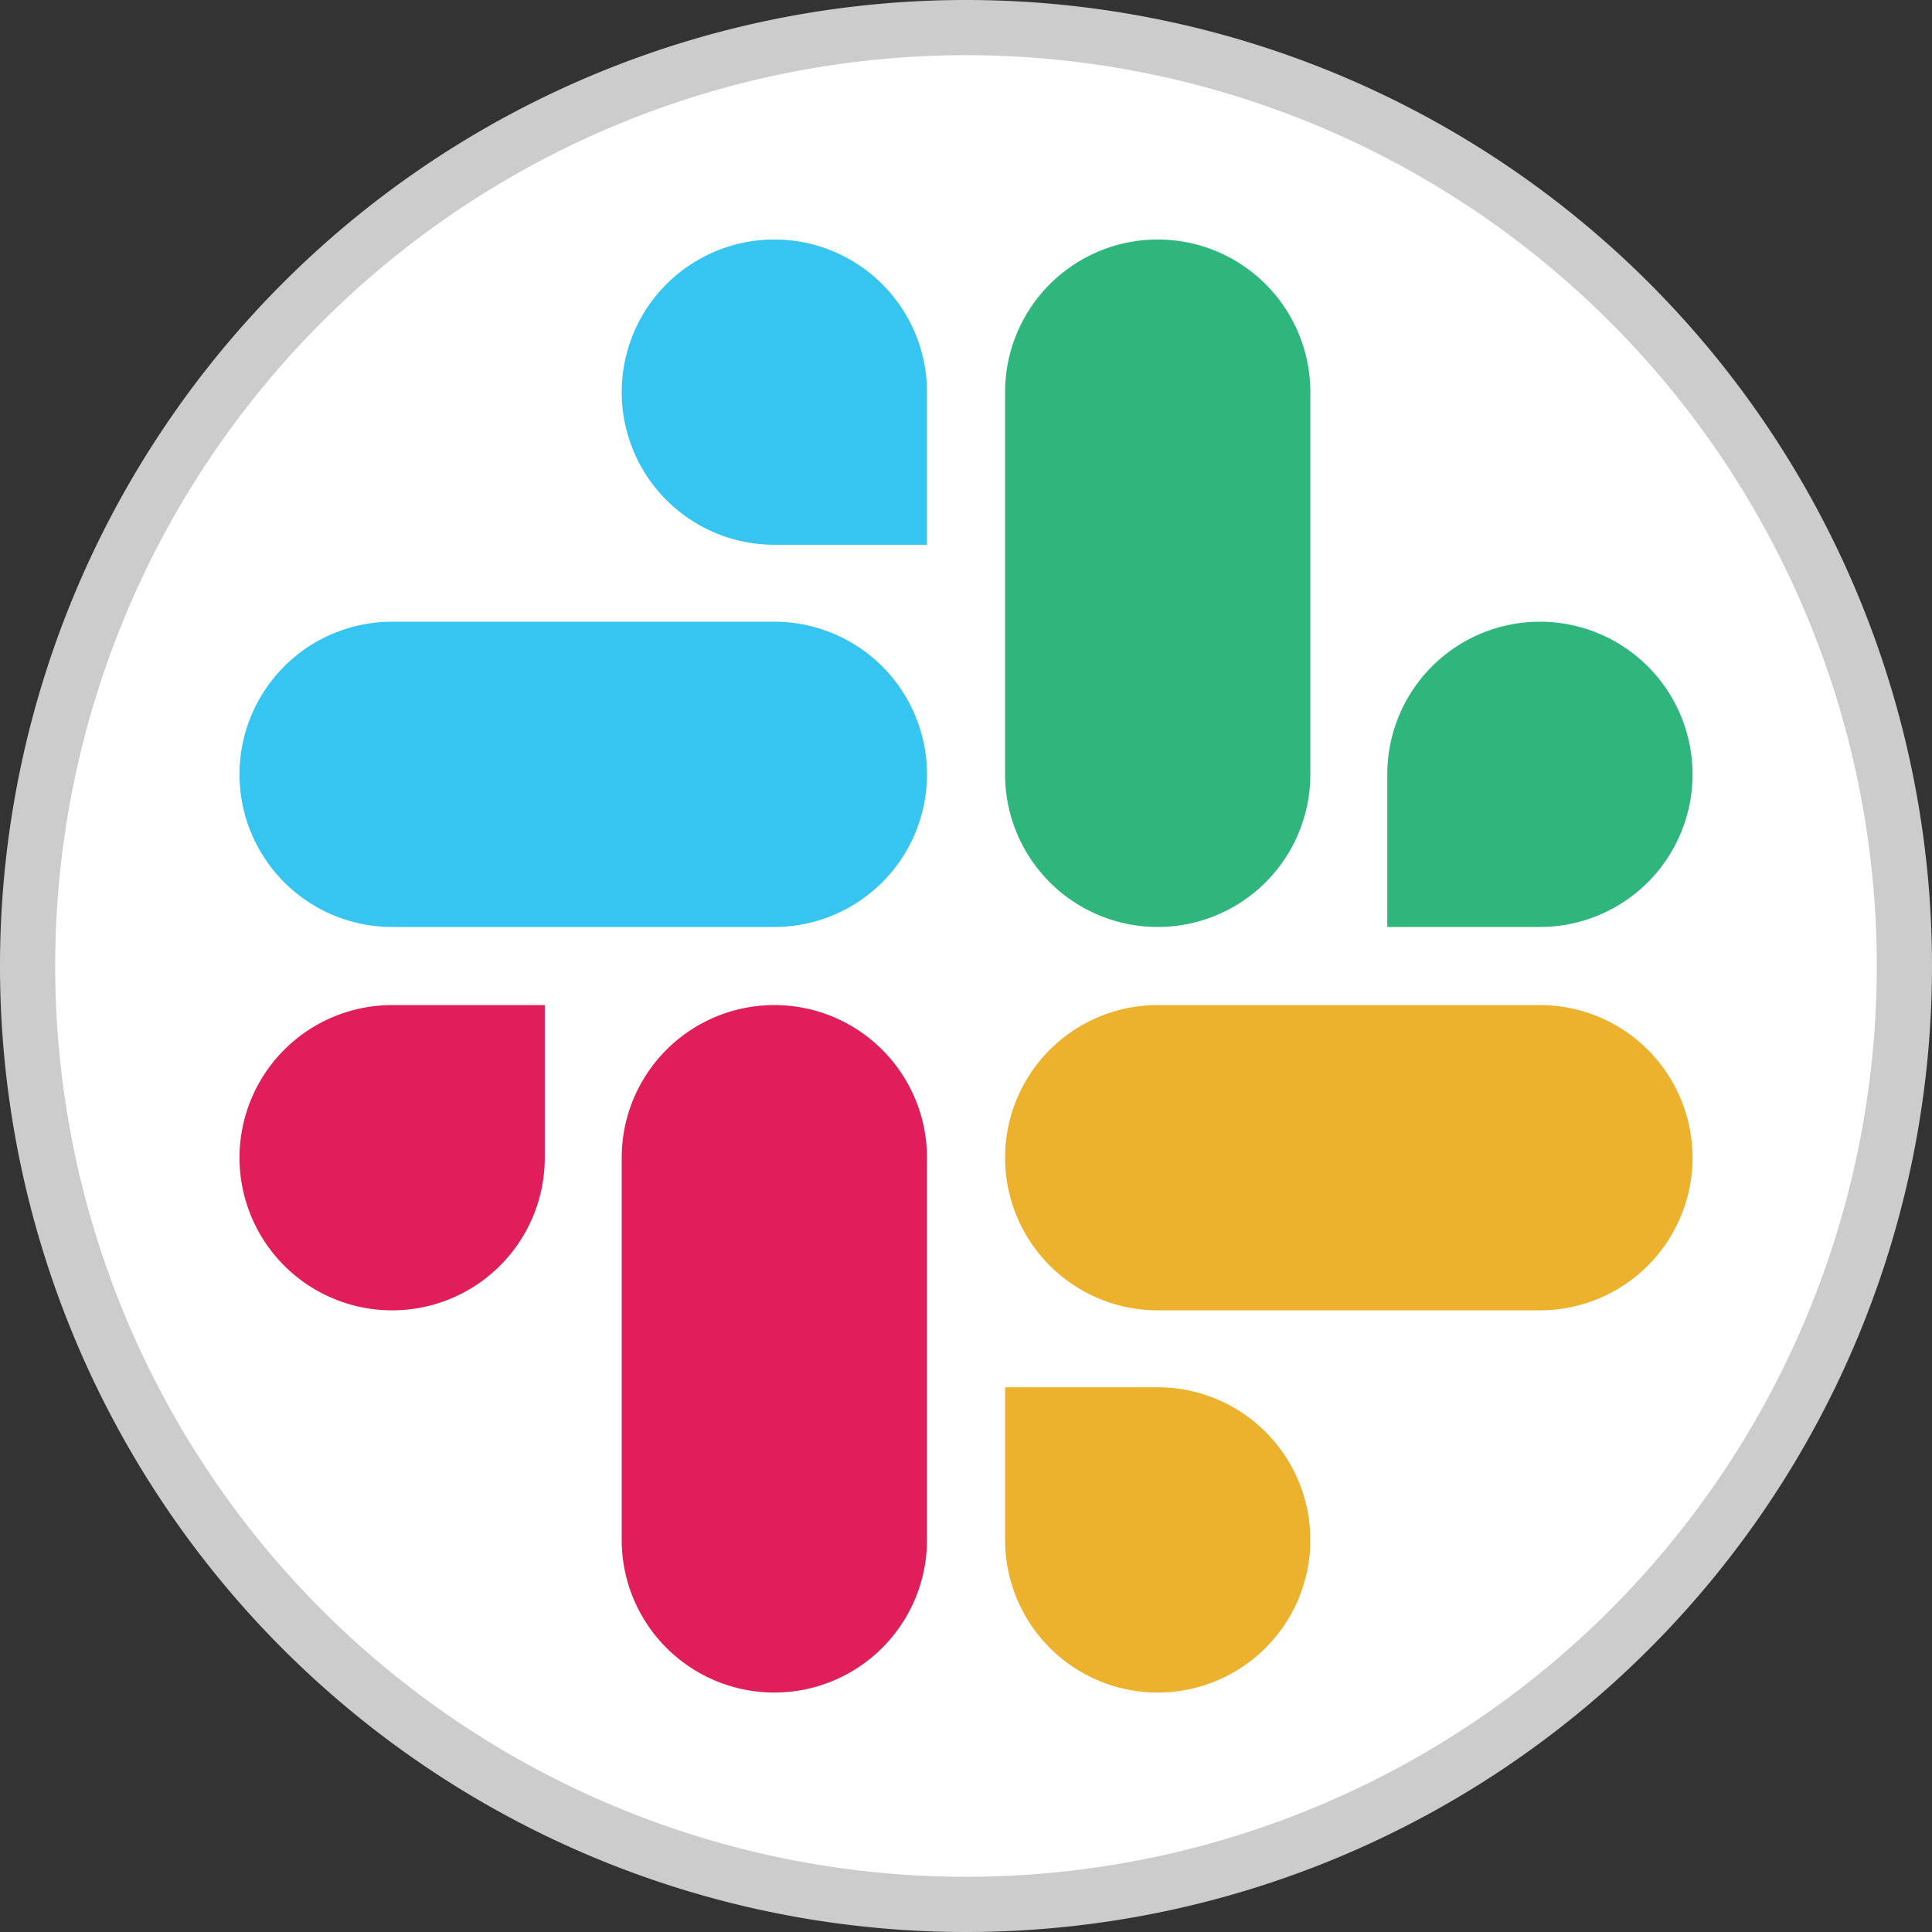
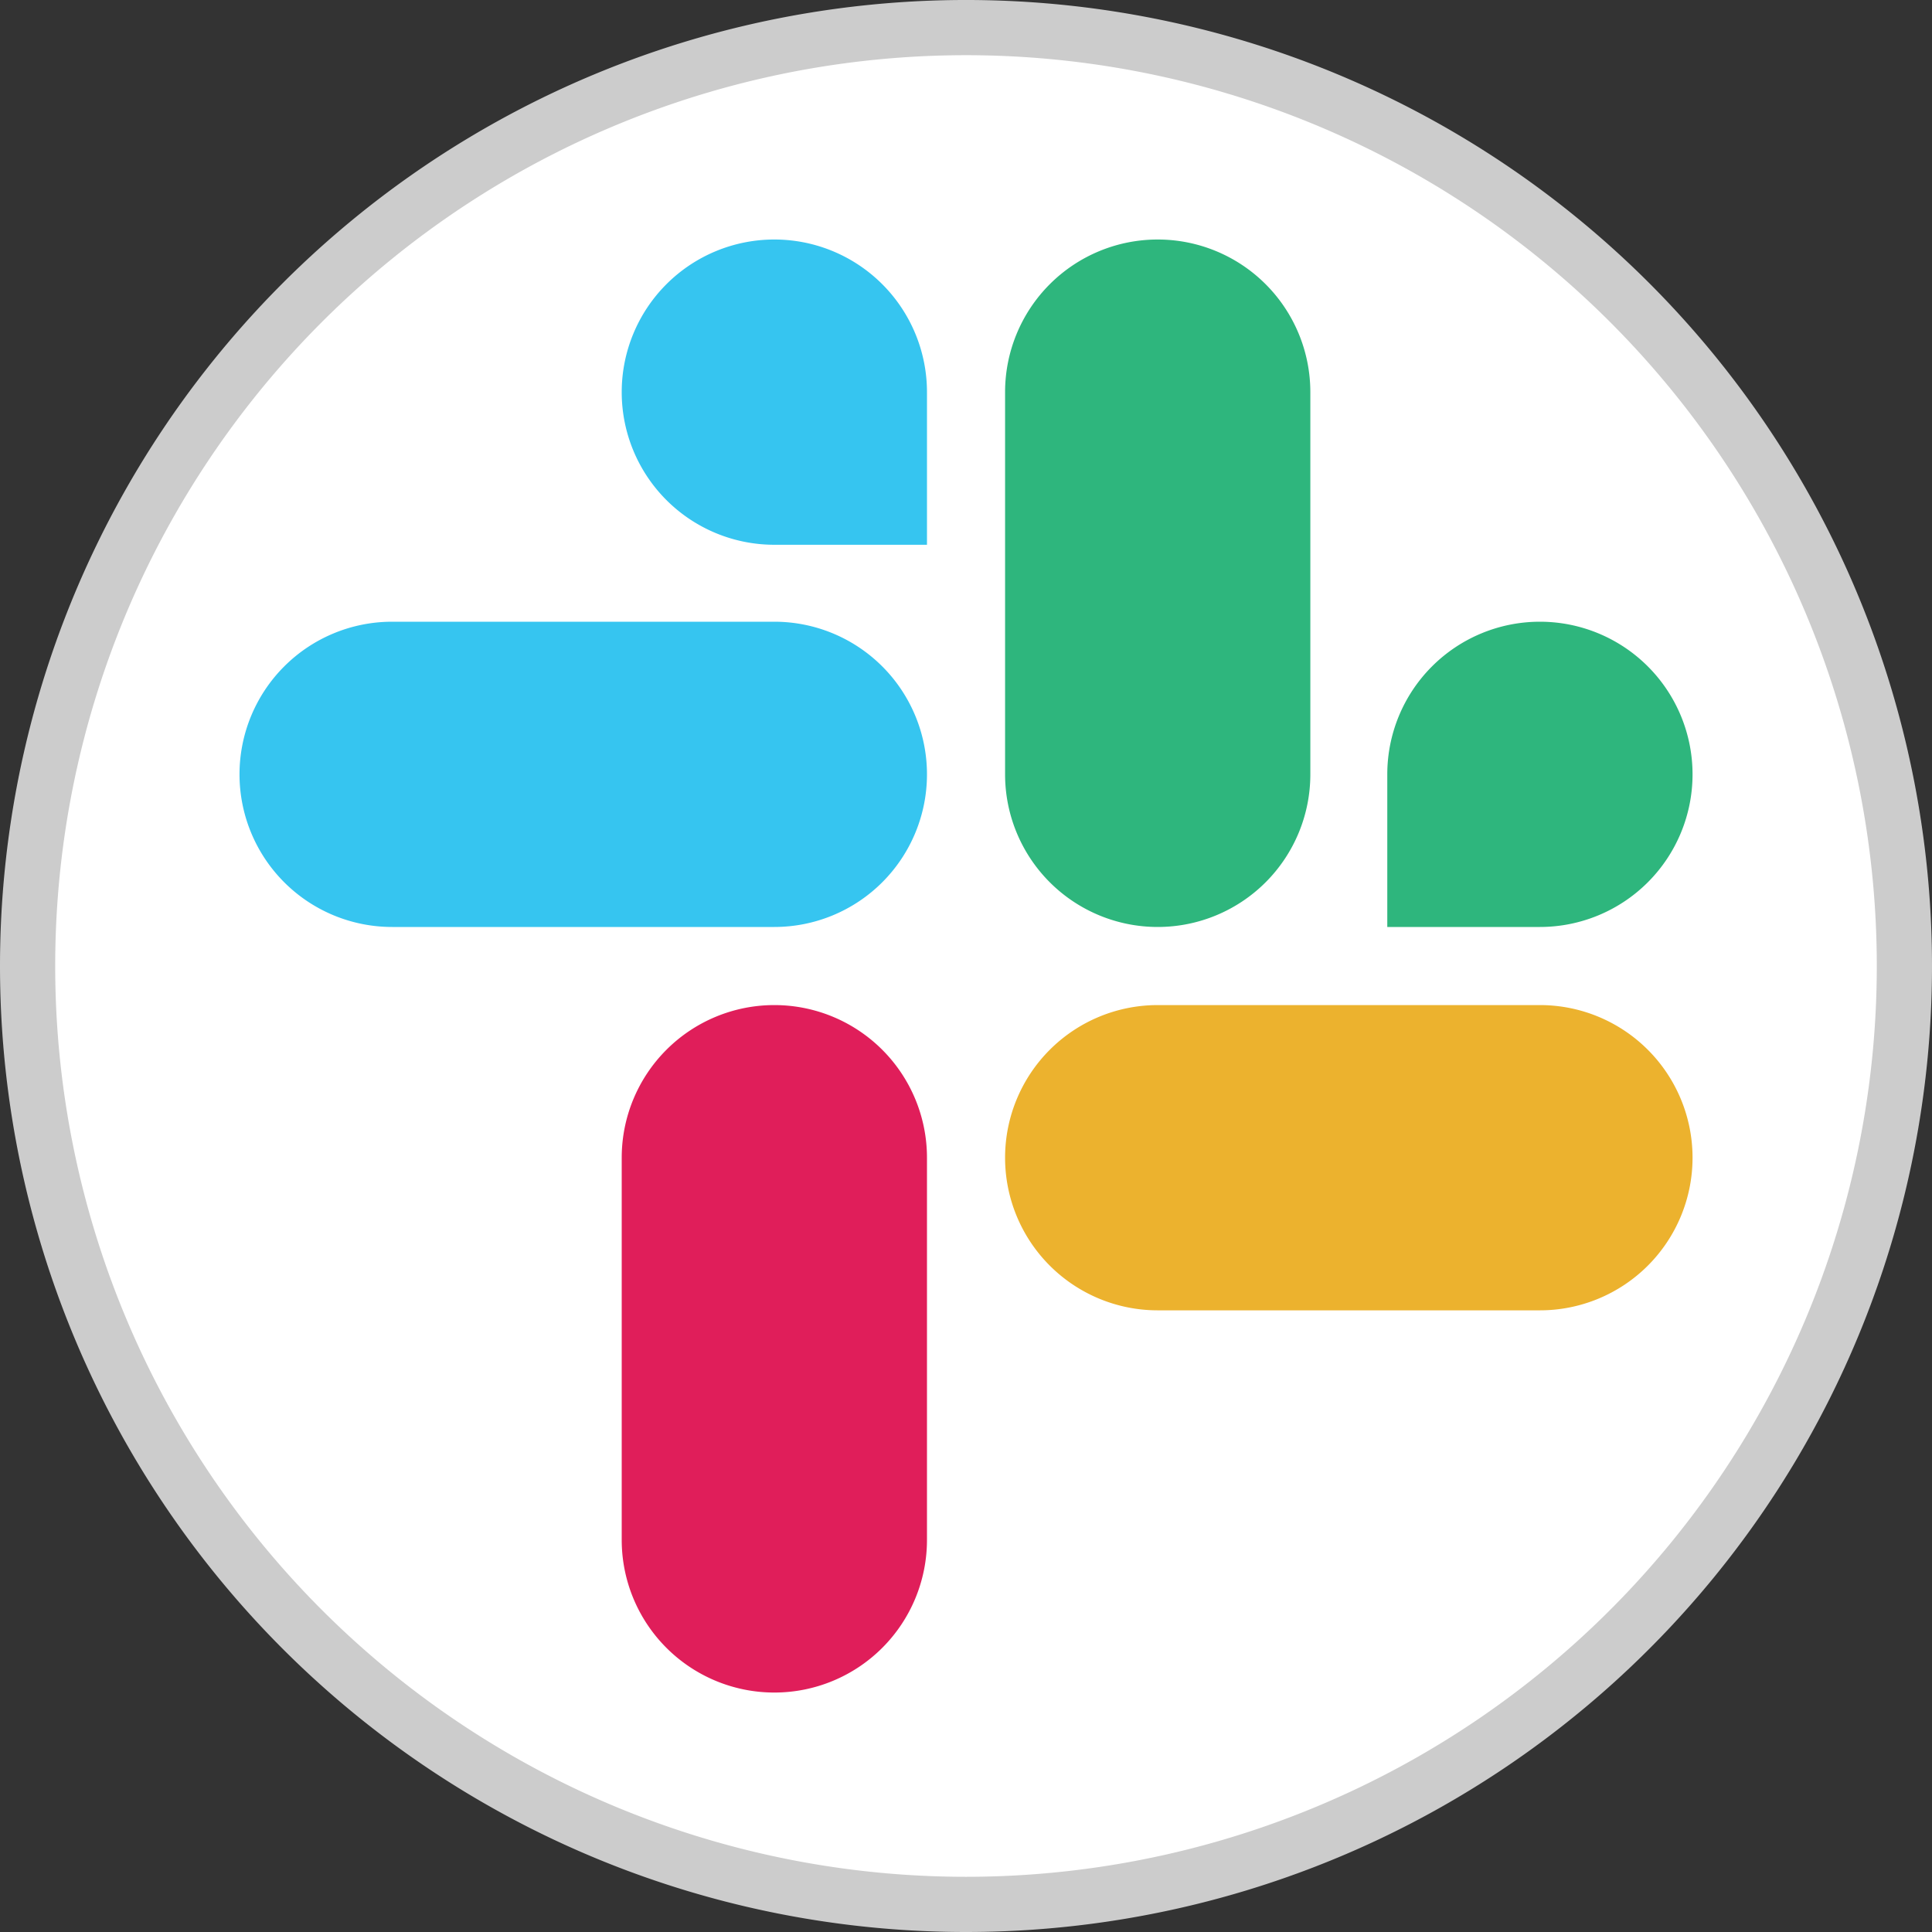
<svg xmlns="http://www.w3.org/2000/svg" width="35" height="35" viewBox="0 0 35 35">
  <rect x="0" y="0" width="35" height="35" fill="#333333" stroke="none" />
  <defs>
    <style>.a{fill:#fff;stroke:#ccc;}.a,.b,.c,.d,.e{fill-rule:evenodd;}.b{fill:#e01e5a;}.c{fill:#36c5f0;}.d{fill:#2eb67d;}.e{fill:#ecb22e;}</style>
  </defs>
  <path class="a" d="M17.5,34.5a17,17,0,1,0-17-17A17,17,0,0,0,17.5,34.5Z" />
  <g transform="translate(4.339 4.339)">
-     <path class="b" d="M5.53,15.41a2.765,2.765,0,1,1-2.765-2.765H5.53Z" transform="translate(0 1.224)" />
    <path class="b" d="M6.313,15.41a2.765,2.765,0,0,1,5.53,0v6.924a2.765,2.765,0,0,1-5.53,0Z" transform="translate(0.611 1.224)" />
    <path class="c" d="M9.078,5.53a2.765,2.765,0,1,1,2.765-2.765V5.53Z" transform="translate(0.611 0)" />
    <path class="c" d="M9.689,6.313a2.765,2.765,0,1,1,0,5.53H2.765a2.765,2.765,0,0,1,0-5.53Z" transform="translate(0 0.611)" />
    <path class="d" d="M18.958,9.078a2.765,2.765,0,1,1,2.765,2.765H18.958Z" transform="translate(1.835 0.611)" />
    <path class="d" d="M18.175,9.689a2.765,2.765,0,0,1-5.53,0V2.765a2.765,2.765,0,0,1,5.53,0Z" transform="translate(1.224 0)" />
-     <path class="e" d="M15.41,18.958a2.765,2.765,0,1,1-2.765,2.765V18.958Z" transform="translate(1.224 1.835)" />
+     <path class="e" d="M15.41,18.958V18.958Z" transform="translate(1.224 1.835)" />
    <path class="e" d="M15.41,18.175a2.765,2.765,0,0,1,0-5.53h6.924a2.765,2.765,0,0,1,0,5.53Z" transform="translate(1.224 1.224)" />
  </g>
</svg>